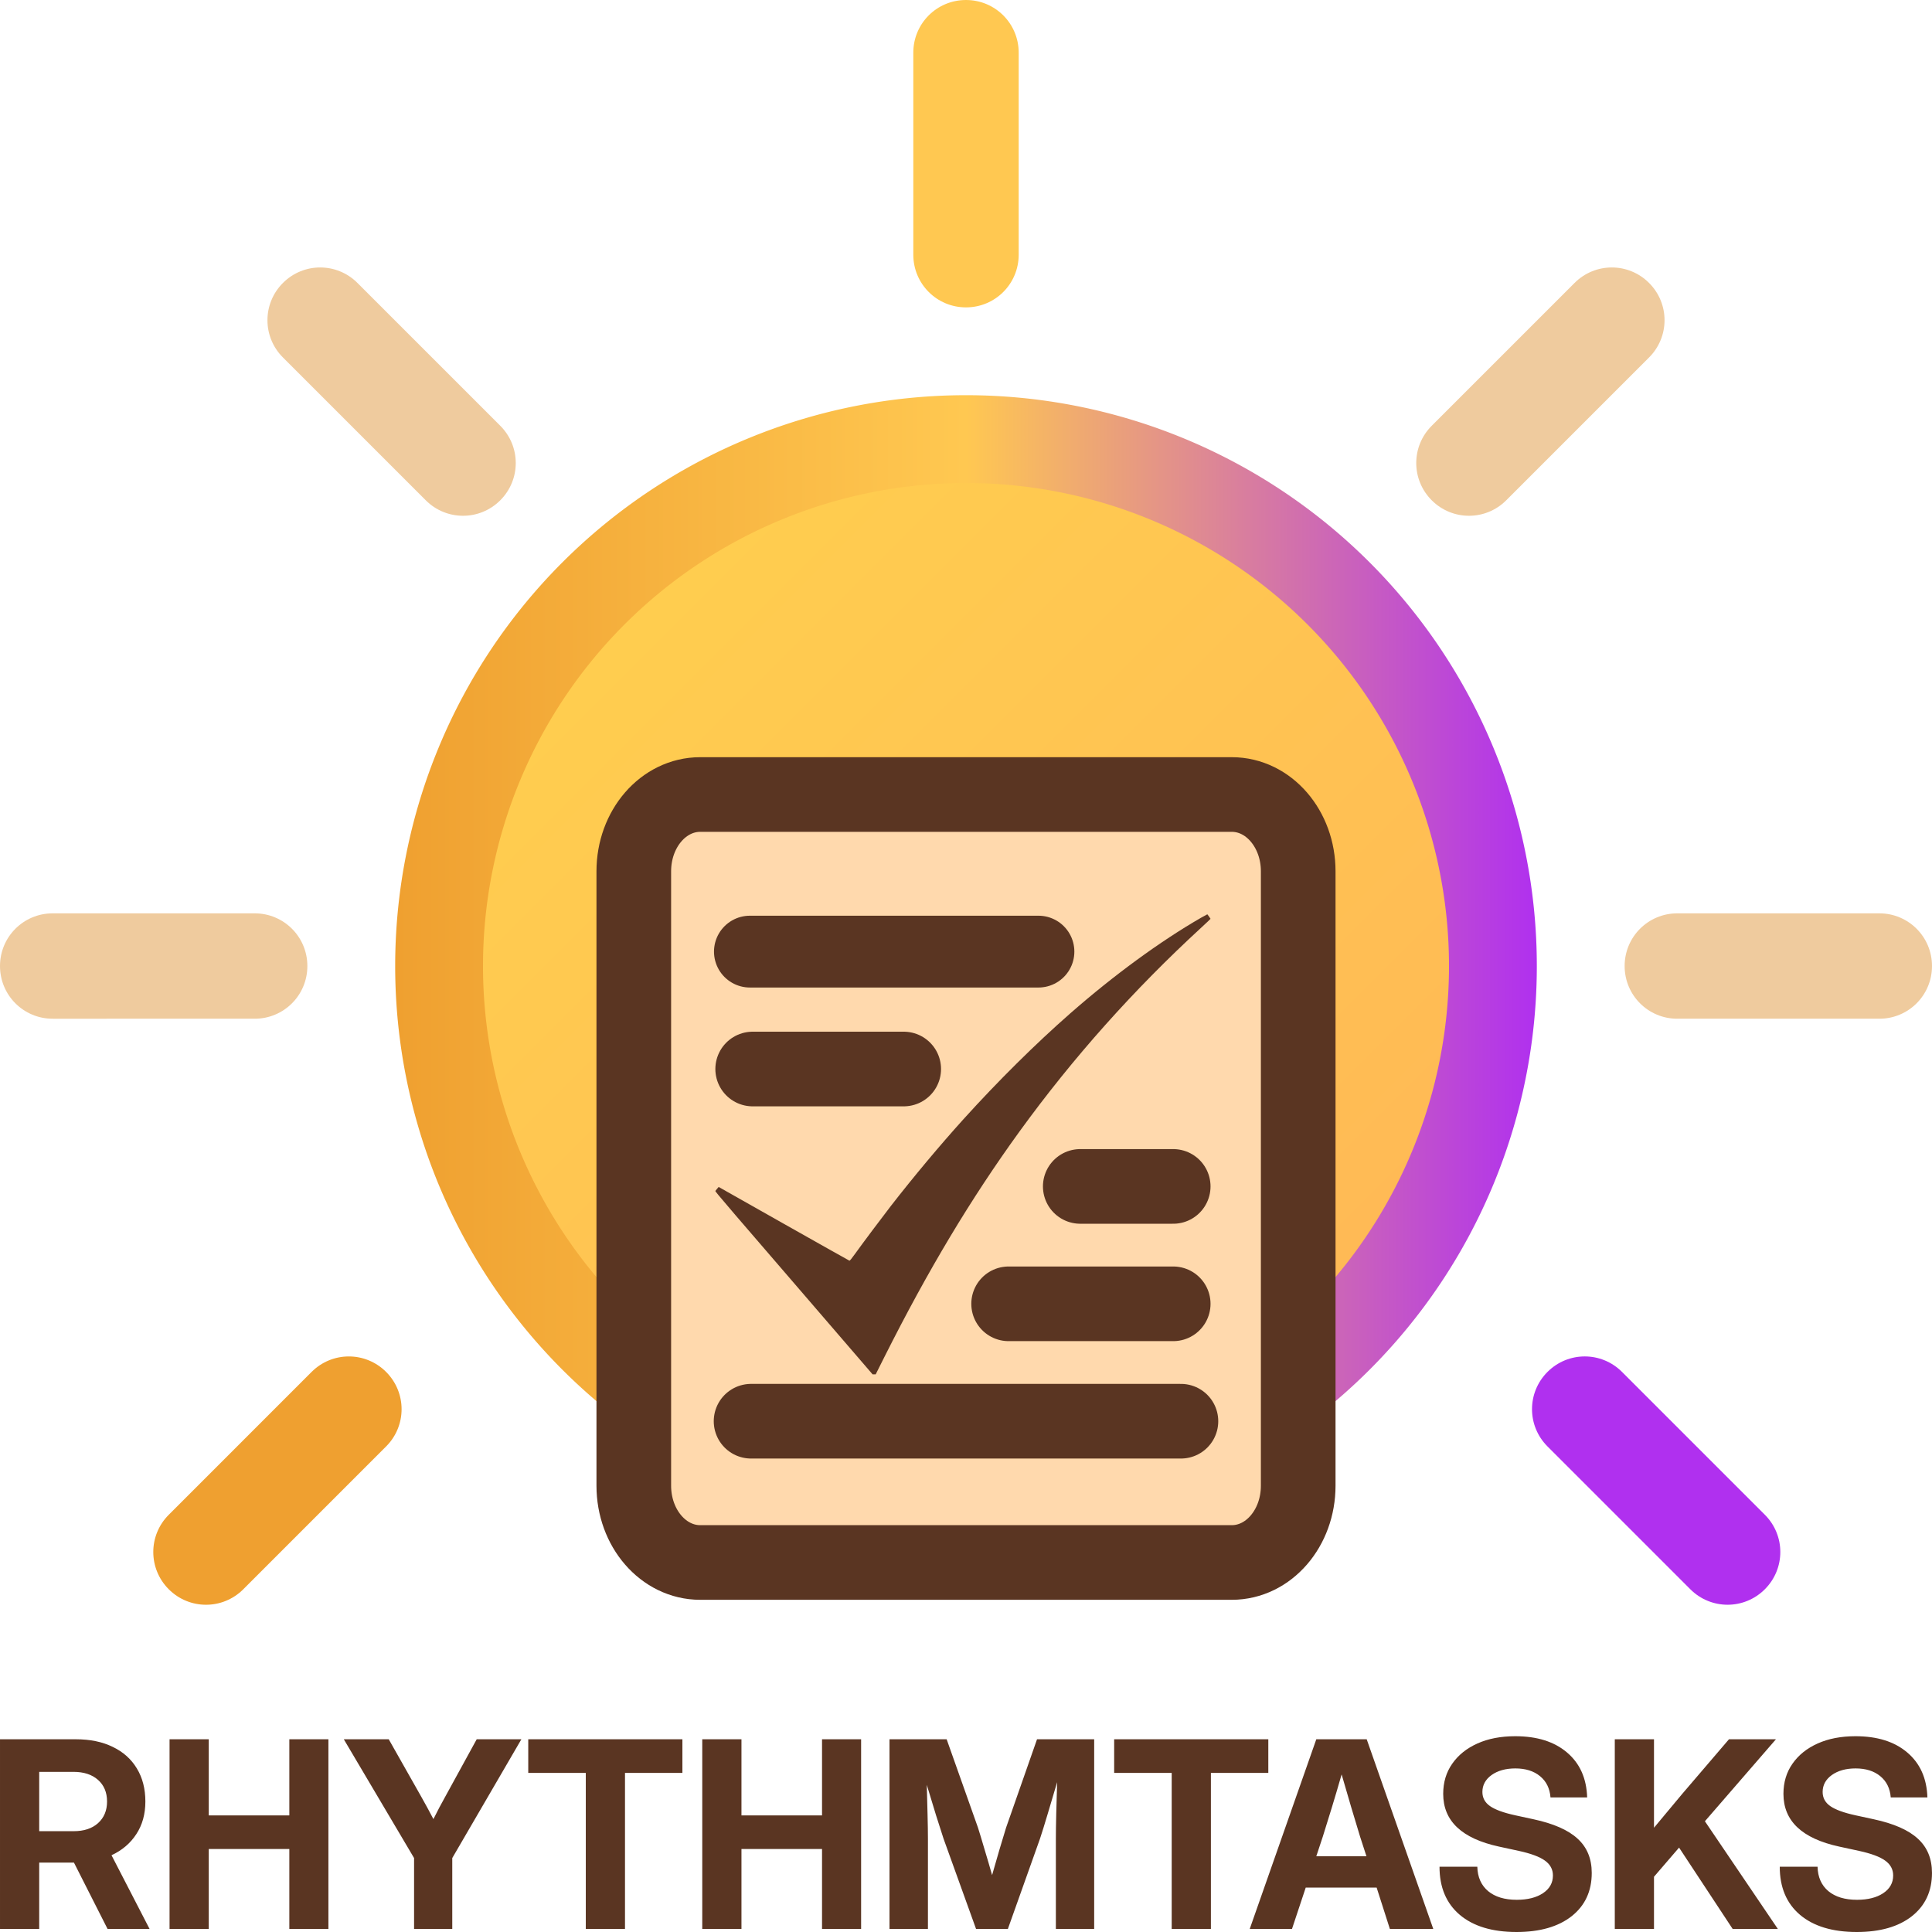
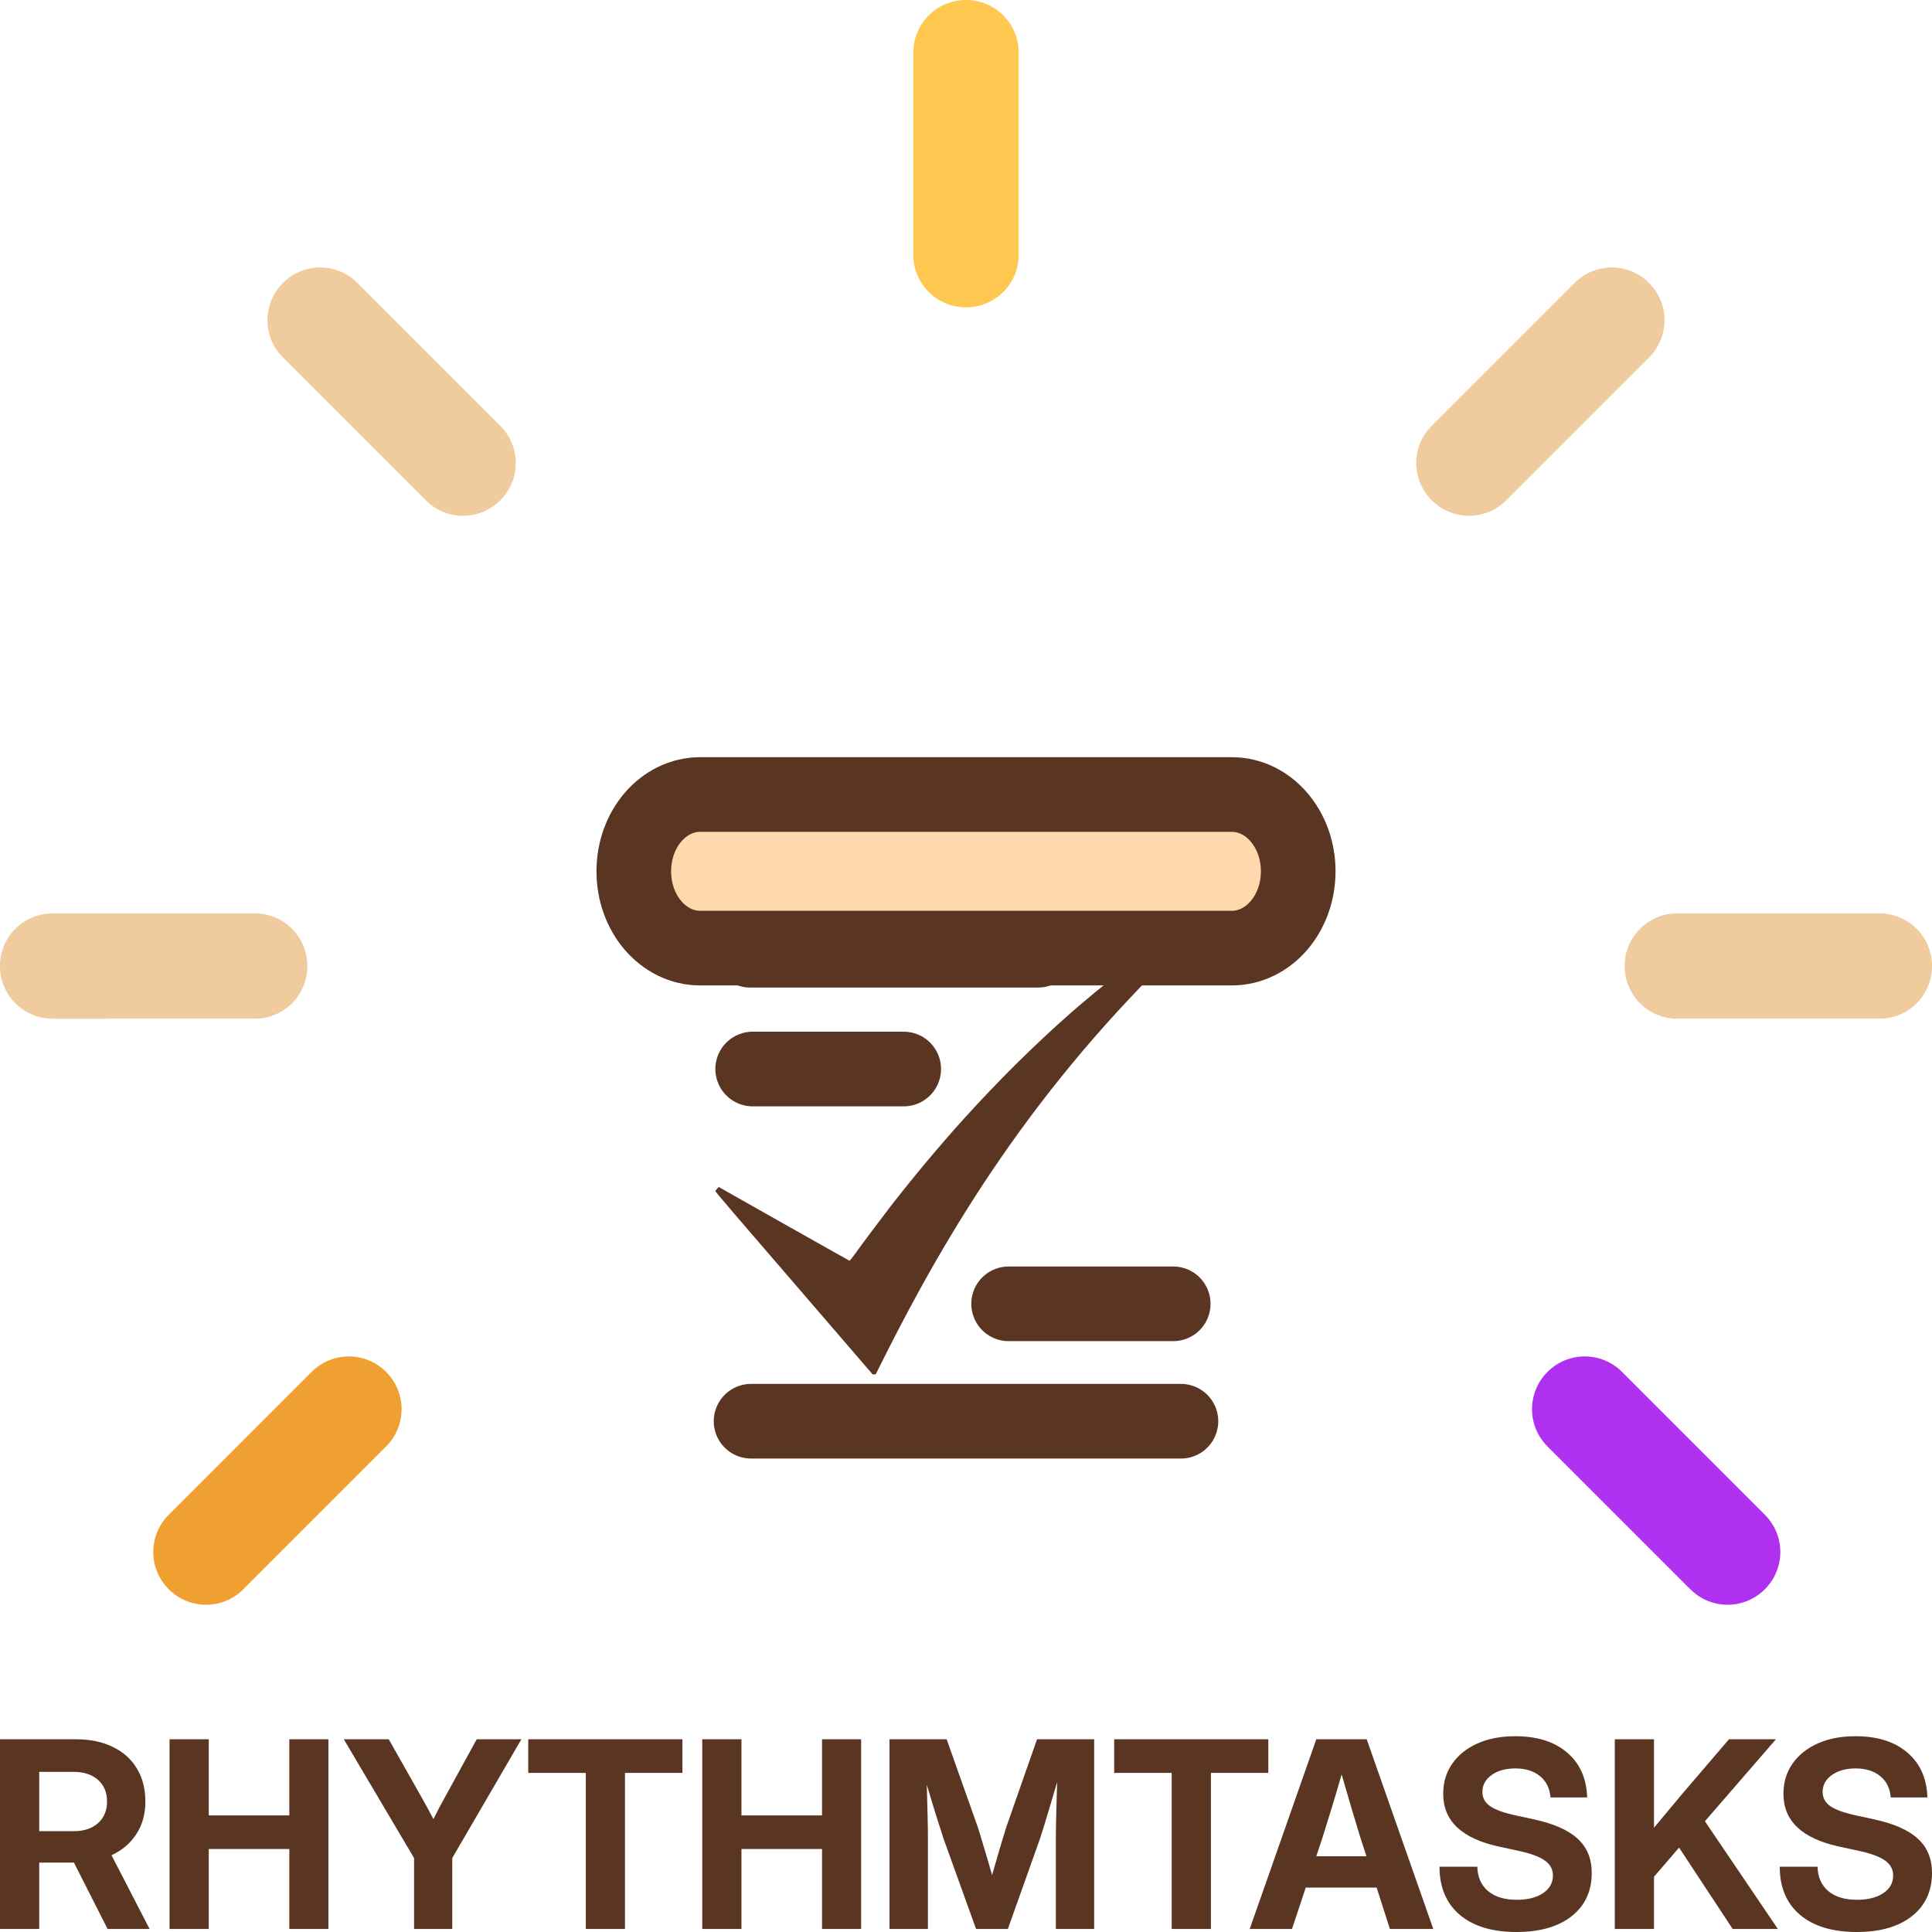
<svg xmlns="http://www.w3.org/2000/svg" xmlns:xlink="http://www.w3.org/1999/xlink" width="820.556" height="820.555" viewBox="0 0 820.556 820.555" role="img" aria-label="Sunsync to-do list logo" version="1.1" id="svg14" xml:space="preserve">
  <defs id="defs2">
    <linearGradient id="linearGradient18">
      <stop style="stop-color:#efa030;stop-opacity:1;" offset="0" id="stop18" />
      <stop style="stop-color:#ffc851;stop-opacity:1;" offset="0.5" id="stop20" />
      <stop style="stop-color:#b030ef;stop-opacity:1;" offset="1" id="stop19" />
    </linearGradient>
    <linearGradient id="sunGrad" x1="-124" x2="124" y1="-124" y2="124" gradientUnits="userSpaceOnUse" gradientTransform="matrix(1.865,0,0,1.865,410.278,410.293)">
      <stop offset="0%" stop-color="#FFD34D" id="stop1" />
      <stop offset="100%" stop-color="#FFB457" id="stop2" />
    </linearGradient>
    <linearGradient xlink:href="#linearGradient18" id="linearGradient19" x1="382" y1="270" x2="642" y2="270" gradientUnits="userSpaceOnUse" gradientTransform="matrix(1.865,0,0,1.865,-544.55,-93.248)" />
  </defs>
  <path style="font-weight:bold;font-size:110.721px;font-family:'Inter Display';-inkscape-font-specification:'Inter Display Bold';text-anchor:middle;fill:#5a3522;stroke-width:1.153" d="M 0.001,819.258 V 738.702 H 32.222 q 9.082,0 15.678,3.244 6.65,3.19 10.218,9.137 3.622,5.947 3.622,14.057 0,8.001 -3.838,13.84 -3.784,5.839 -10.542,8.975 l 16.165,31.303 H 45.684 L 31.411,791.091 q -0.054,0 -0.162,0 H 16.653 v 28.167 z M 16.653,777.737 h 14.597 q 6.596,0 10.38,-3.406 3.838,-3.46 3.838,-9.191 0,-5.785 -3.838,-9.191 -3.838,-3.406 -10.434,-3.406 H 16.653 Z m 55.359,41.521 v -80.555 h 16.651 v 32.33 h 34.221 v -32.33 h 16.597 v 80.555 H 122.884 V 785.306 H 88.663 v 33.952 z m 103.853,0 V 789.144 l -29.842,-50.442 h 19.084 l 13.678,24.167 q 1.406,2.433 2.703,4.866 1.297,2.433 2.595,4.866 1.243,-2.433 2.487,-4.866 1.297,-2.433 2.649,-4.866 l 13.245,-24.167 h 18.976 l -29.356,50.442 v 30.114 z m 48.494,-66.282 v -14.273 h 65.469 v 14.273 h -24.382 v 66.282 h -16.651 v -66.282 z m 73.903,66.282 v -80.555 h 16.651 v 32.33 h 34.221 v -32.33 h 16.597 v 80.555 h -16.597 v -33.952 h -34.221 v 33.952 z m 79.525,0 v -80.555 h 24.274 l 13.299,37.52 q 1.135,3.568 2.811,9.299 1.73,5.677 3.19,10.867 1.46,-5.19 3.136,-10.867 1.73,-5.731 2.811,-9.299 l 13.137,-37.52 h 24.274 v 80.555 h -16.273 v -38.277 q 0,-4.217 0.162,-10.813 0.216,-6.596 0.378,-13.246 -2.108,7.028 -4.055,13.624 -1.946,6.542 -3.244,10.434 l -13.624,38.277 h -13.515 l -13.786,-38.277 q -1.243,-3.73 -3.19,-9.948 -1.892,-6.217 -3.947,-12.975 0.162,6.38 0.324,12.651 0.162,6.217 0.162,10.272 v 38.277 z m 95.419,-66.282 v -14.273 h 65.469 v 14.273 h -24.382 v 66.282 H 497.642 v -66.282 z m 57.576,66.282 28.274,-80.555 h 21.409 l 28.274,80.555 h -18.435 l -5.622,-17.571 h -30.113 l -5.839,17.571 z m 28.274,-30.871 h 21.3 l -2.703,-8.326 q -1.892,-6.163 -3.784,-12.543 -1.892,-6.38 -4.055,-13.894 -2.162,7.515 -4.109,13.894 -1.946,6.38 -3.892,12.543 z m 85.039,32.168 q -15.462,0 -24.112,-7.299 -8.596,-7.299 -8.596,-20.436 h 16.056 q 0.162,6.65 4.595,10.38 4.433,3.676 12.164,3.676 6.92,0 11.137,-2.811 4.217,-2.811 4.217,-7.515 0,-3.893 -3.406,-6.325 -3.352,-2.433 -11.029,-4.109 l -8.488,-1.838 q -23.679,-5.136 -23.679,-22.383 0,-7.353 3.838,-12.813 3.838,-5.515 10.704,-8.596 6.866,-3.082 16.056,-3.082 13.894,0 22.003,6.92 8.163,6.92 8.542,19.085 h -15.57 q -0.432,-5.731 -4.433,-9.029 -4.001,-3.298 -10.488,-3.298 -6.163,0 -10.11,2.811 -3.892,2.811 -3.892,7.191 0,3.73 3.244,6.001 3.244,2.271 10.65,3.893 l 7.731,1.676 q 12.867,2.757 18.814,8.272 6.001,5.46 6.001,14.543 0,11.624 -8.542,18.382 -8.542,6.704 -23.409,6.704 z m 41.736,-1.298 v -80.555 h 16.651 v 37.574 q 2.973,-3.568 5.947,-7.136 2.973,-3.568 6.001,-7.191 l 19.895,-23.248 h 19.949 l -30.167,34.817 30.978,45.738 h -19.192 l -22.76,-34.547 -10.65,12.381 v 22.166 z m 102.772,1.298 q -15.462,0 -24.112,-7.299 -8.596,-7.299 -8.596,-20.436 h 16.056 q 0.162,6.65 4.595,10.38 4.433,3.676 12.164,3.676 6.92,0 11.137,-2.811 4.217,-2.811 4.217,-7.515 0,-3.893 -3.406,-6.325 -3.352,-2.433 -11.029,-4.109 l -8.488,-1.838 q -23.679,-5.136 -23.679,-22.383 0,-7.353 3.838,-12.813 3.838,-5.515 10.704,-8.596 6.866,-3.082 16.056,-3.082 13.894,0 22.003,6.92 8.163,6.92 8.542,19.085 h -15.57 q -0.432,-5.731 -4.433,-9.029 -4.001,-3.298 -10.488,-3.298 -6.163,0 -10.11,2.811 -3.892,2.811 -3.892,7.191 0,3.73 3.244,6.001 3.244,2.271 10.65,3.893 l 7.731,1.676 q 12.867,2.757 18.814,8.272 6.001,5.46 6.001,14.543 0,11.624 -8.542,18.382 -8.542,6.704 -23.409,6.704 z" id="text13" aria-label="RHYTHMTASKS" />
-   <path id="circle2" style="fill:url(#sunGrad);stroke:url(#linearGradient19);stroke-width:37.299" d="M 634.066,410.293 A 223.788,223.796 0 0 1 410.278,634.09 223.788,223.796 0 0 1 186.49,410.293 223.788,223.796 0 0 1 410.278,186.497 223.788,223.796 0 0 1 634.066,410.293 Z" />
  <path id="rect3" style="fill:#ffc851;stroke-width:1.865" d="M 410.278,9.894832e-8 C 422.676,9.894832e-8 432.657,9.981 432.657,22.379 v 85.79 c 0,12.398 -9.981,22.379 -22.379,22.379 -12.398,0 -22.379,-9.981 -22.379,-22.379 V 22.379 C 387.899,9.981 397.88,9.894832e-8 410.278,9.894832e-8 Z" />
  <path id="rect4" style="fill:#efcb9e;stroke-width:1.865" d="m 700.388,120.172 c 8.767,8.767 8.767,22.883 0,31.65 l -60.659,60.662 c -8.767,8.767 -22.882,8.767 -31.648,0 -8.767,-8.767 -8.767,-22.883 0,-31.65 l 60.659,-60.662 c 8.767,-8.767 22.882,-8.767 31.648,0 z" />
  <path id="rect5" style="fill:#efcb9e;stroke-width:1.865" d="m 820.556,410.293 c 0,12.398 -9.981,22.38 -22.38,22.38 h -85.784 c -12.398,0 -22.38,-9.981 -22.38,-22.38 0,-12.398 9.981,-22.38 22.38,-22.38 h 85.784 c 12.398,0 22.38,9.981 22.38,22.38 z" />
  <path id="rect9" style="fill:#efcb9e;stroke-width:1.865" d="M 7.4912723e-7,410.293 C 7.4912723e-7,397.895 9.981,387.914 22.38,387.914 h 85.784 c 12.398,0 22.38,9.981 22.38,22.38 0,12.398 -9.981,22.38 -22.38,22.38 H 22.38 C 9.981,432.673 7.4912723e-7,422.692 7.4912723e-7,410.293 Z" />
  <path id="rect10" style="fill:#efcb9e;stroke-width:1.865" d="m 212.475,212.483 c -8.767,8.767 -22.882,8.767 -31.648,0 L 120.168,151.822 c -8.767,-8.767 -8.767,-22.883 0,-31.65 8.767,-8.767 22.882,-8.767 31.648,0 l 60.659,60.662 c 8.767,8.767 8.767,22.883 0,31.65 z" />
-   <path id="rect11" style="fill:#ffd9ad;stroke:#5a3522;stroke-width:31.704;stroke-linecap:round;stroke-linejoin:round;paint-order:markers stroke fill" d="M 297.403,337.444 H 523.153 c 15.633,0 28.219,14.547 28.219,32.617 v 260.939 c 0,18.07 -12.586,32.617 -28.219,32.617 H 297.403 c -15.633,0 -28.219,-14.547 -28.219,-32.617 V 370.061 c 0,-18.07 12.586,-32.617 28.219,-32.617 z" />
+   <path id="rect11" style="fill:#ffd9ad;stroke:#5a3522;stroke-width:31.704;stroke-linecap:round;stroke-linejoin:round;paint-order:markers stroke fill" d="M 297.403,337.444 H 523.153 c 15.633,0 28.219,14.547 28.219,32.617 c 0,18.07 -12.586,32.617 -28.219,32.617 H 297.403 c -15.633,0 -28.219,-14.547 -28.219,-32.617 V 370.061 c 0,-18.07 12.586,-32.617 28.219,-32.617 z" />
  <path id="rect15" style="fill:#efa030;stroke-width:1.865" d="m 71.679,674.995 c -8.767,-8.767 -8.767,-22.883 0,-31.65 l 60.659,-60.662 c 8.767,-8.767 22.882,-8.767 31.648,0 8.767,8.767 8.767,22.883 0,31.65 l -60.659,60.662 c -8.767,8.767 -22.882,8.767 -31.648,0 z" />
  <path id="rect16" style="fill:#b030ef;stroke-width:1.865" d="m 749.559,674.989 c 8.767,-8.767 8.767,-22.883 10e-6,-31.65 l -60.659,-60.662 c -8.767,-8.767 -22.882,-8.767 -31.648,1e-5 -8.767,8.767 -8.767,22.883 0,31.65 l 60.659,60.662 c 8.767,8.767 22.882,8.767 31.648,-10e-6 z" />
  <path style="fill:#ffc851;fill-opacity:1;stroke:#5a3522;stroke-width:31.704;stroke-linecap:round;stroke-linejoin:round;stroke-dasharray:none;stroke-opacity:1;paint-order:stroke fill markers" d="m 318.995,603.616 c 60.855,0 121.711,0 182.566,0" id="path21" />
  <path d="m 510.091,389.787 c -17.366,10.02 -36.993,24.366 -55.448,40.543 -14.873,13.041 -30.737,28.757 -45.428,45.001 -10.135,11.225 -21.063,24.283 -30.935,36.978 -3.434,4.424 -12.314,16.277 -15.104,20.189 -1.436,2.014 -2.228,2.988 -2.394,2.938 -0.132,-0.033 -12.694,-7.098 -27.897,-15.682 l -27.65,-15.633 -0.627,0.71 c -0.33,0.396 -0.693,0.825 -0.776,0.974 -0.148,0.264 2.195,3.004 61.968,72.321 l 4.804,5.58 h 0.66 0.66 l 3.747,-7.478 c 18.505,-36.829 36.679,-67.154 57.297,-95.614 22.731,-31.349 48.465,-60.221 77.419,-86.815 2.063,-1.898 3.747,-3.5 3.747,-3.566 0,-0.083 -1.139,-1.7 -1.354,-1.915 -0.033,-0.017 -1.238,0.644 -2.691,1.469 z" id="path1" style="fill:#5a3522;fill-opacity:1;stroke:none;stroke-width:0.017" />
  <path style="fill:none;fill-opacity:1;stroke:#5a3522;stroke-width:31.704;stroke-linecap:round;stroke-linejoin:miter;stroke-dasharray:none;stroke-opacity:1;paint-order:normal" d="m 428.382,553.755 c 23.3,0 46.601,0 69.901,0" id="path32" />
-   <path style="fill:none;fill-opacity:1;stroke:#5a3522;stroke-width:31.704;stroke-linecap:round;stroke-linejoin:miter;stroke-dasharray:none;stroke-opacity:1;paint-order:normal" d="m 498.283,503.893 c -13.158,0 -26.316,0 -39.474,0" id="path33" />
  <path style="fill:none;fill-opacity:1;stroke:#5a3522;stroke-width:31.704;stroke-linecap:round;stroke-linejoin:miter;stroke-dasharray:none;stroke-opacity:1;paint-order:normal" d="m 319.678,454.031 c 21.382,0 42.763,0 64.145,0" id="path35" />
  <path style="fill:none;fill-opacity:1;stroke:#5a3522;stroke-width:30.502;stroke-linecap:round;stroke-linejoin:miter;stroke-dasharray:none;stroke-opacity:1;paint-order:normal" d="m 318.499,404.169 c 40.85,0 81.699,0 122.549,0" id="path37" />
</svg>